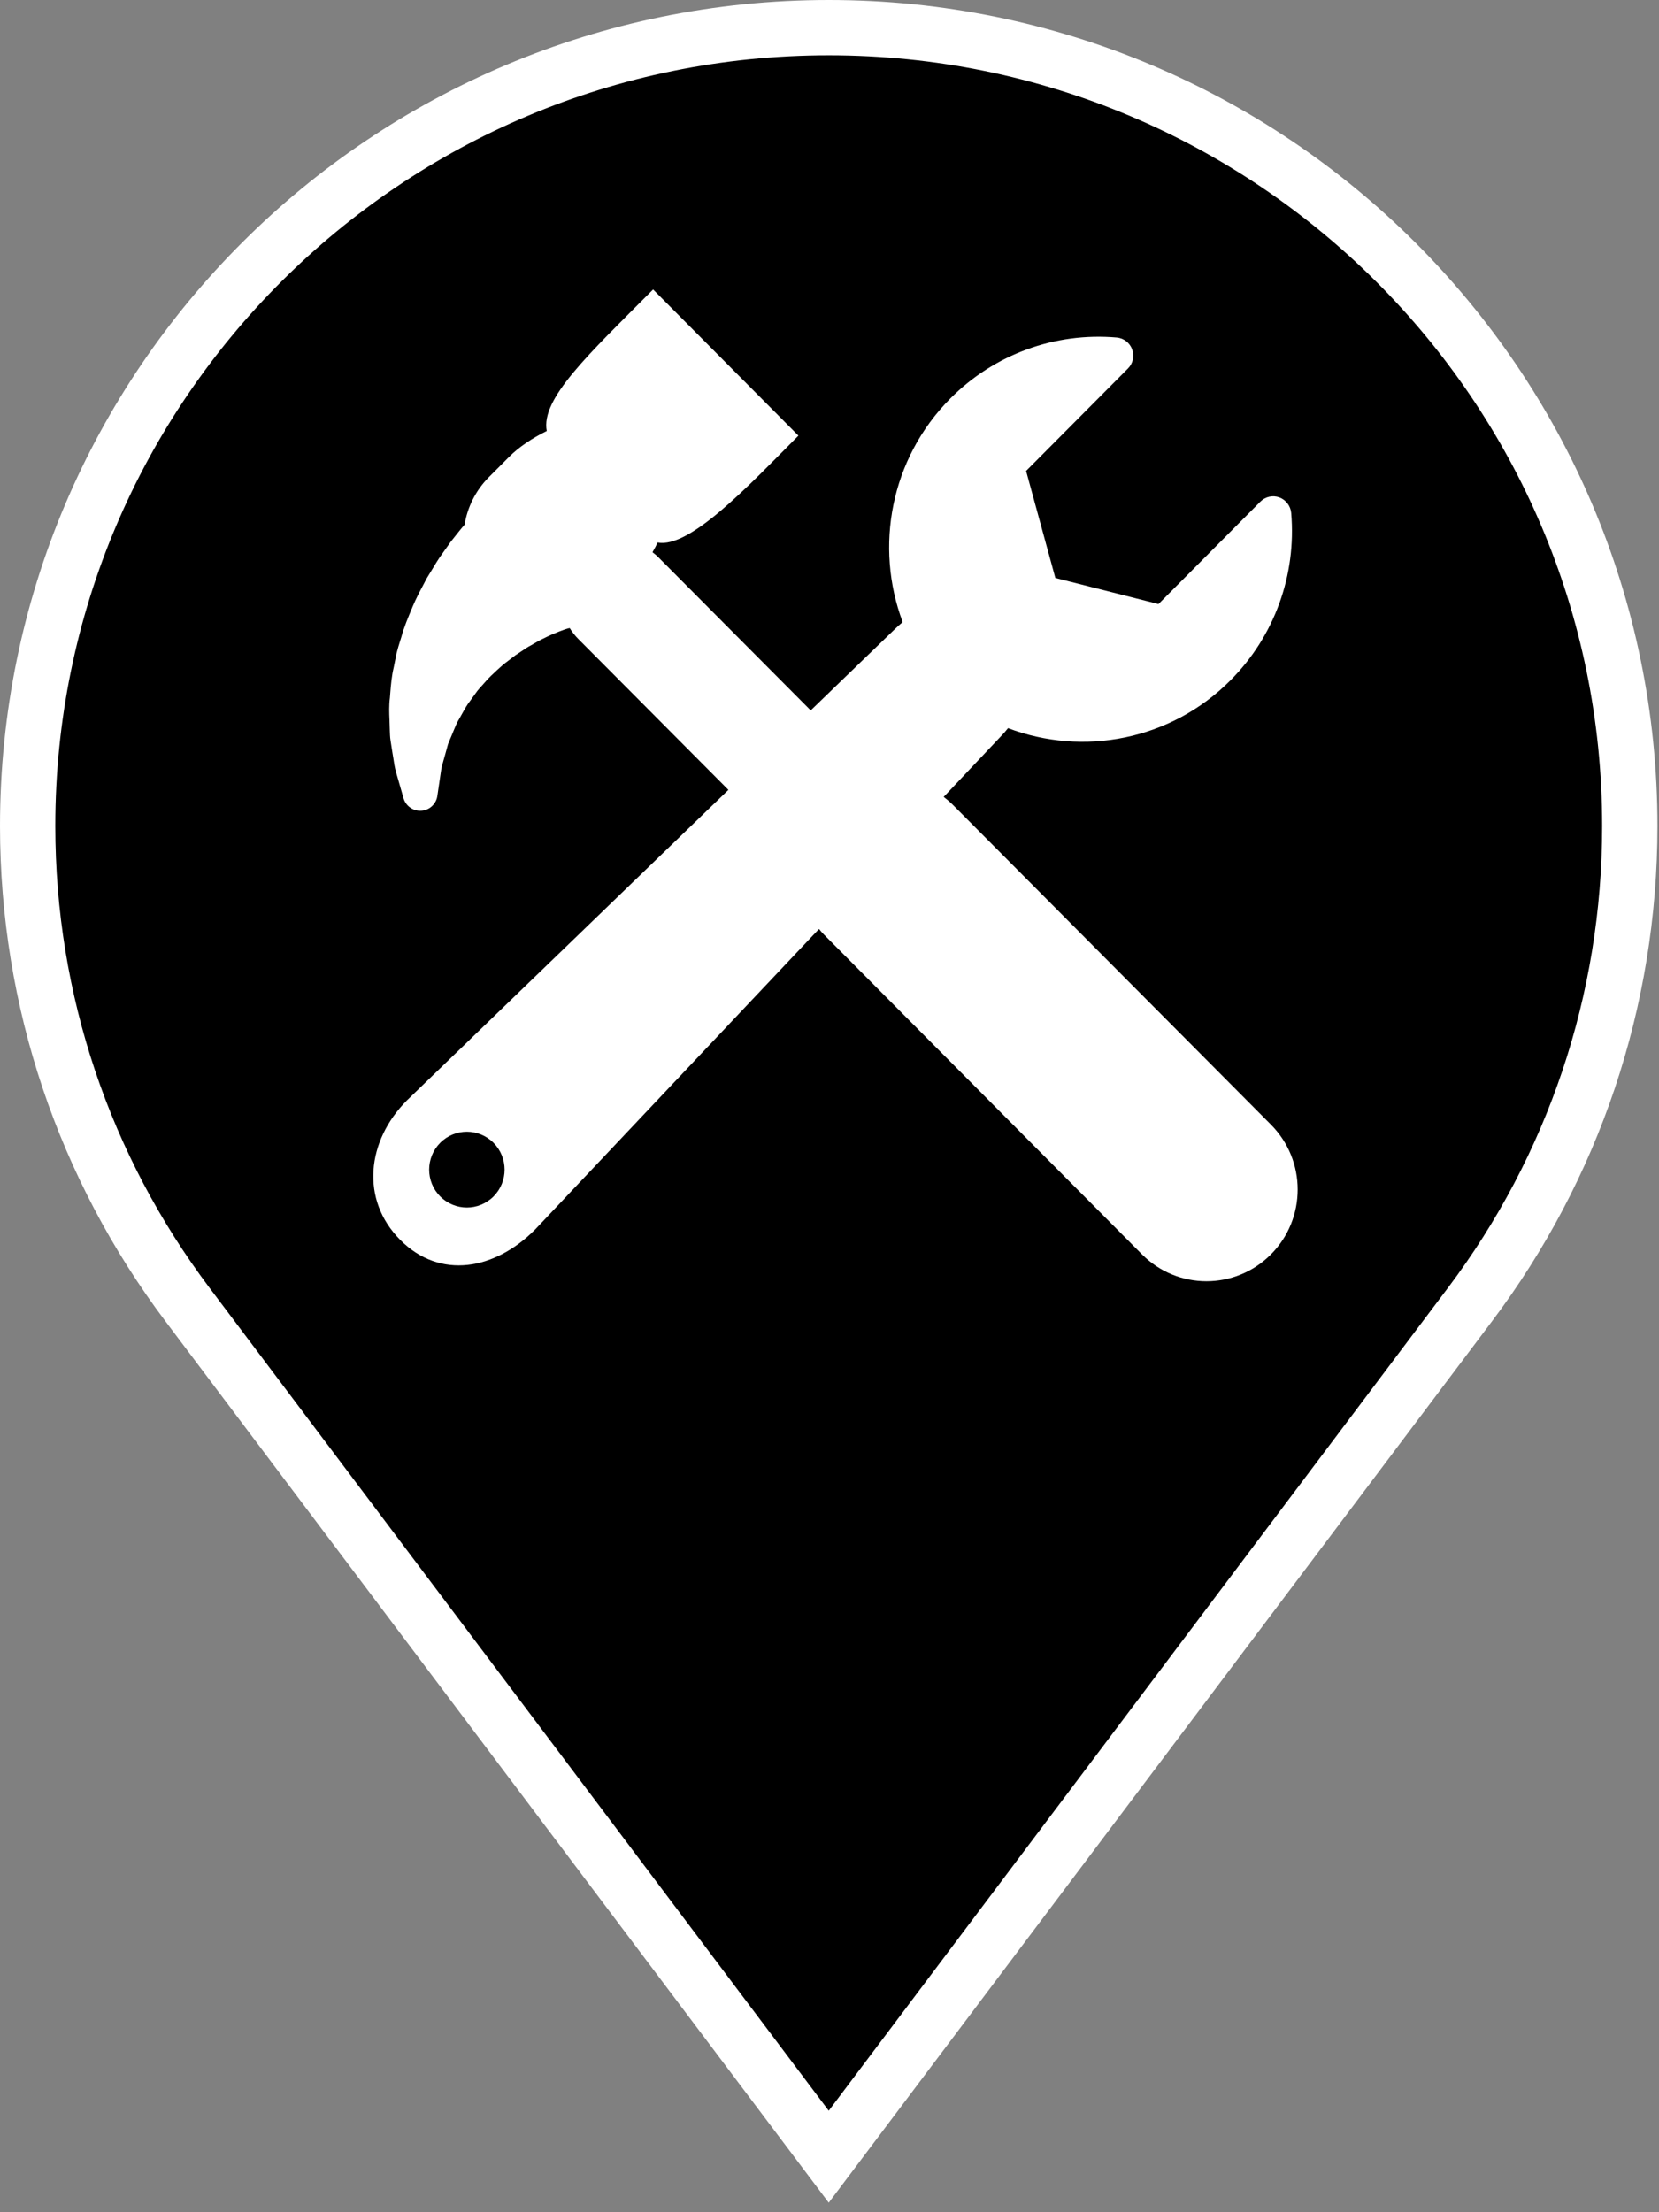
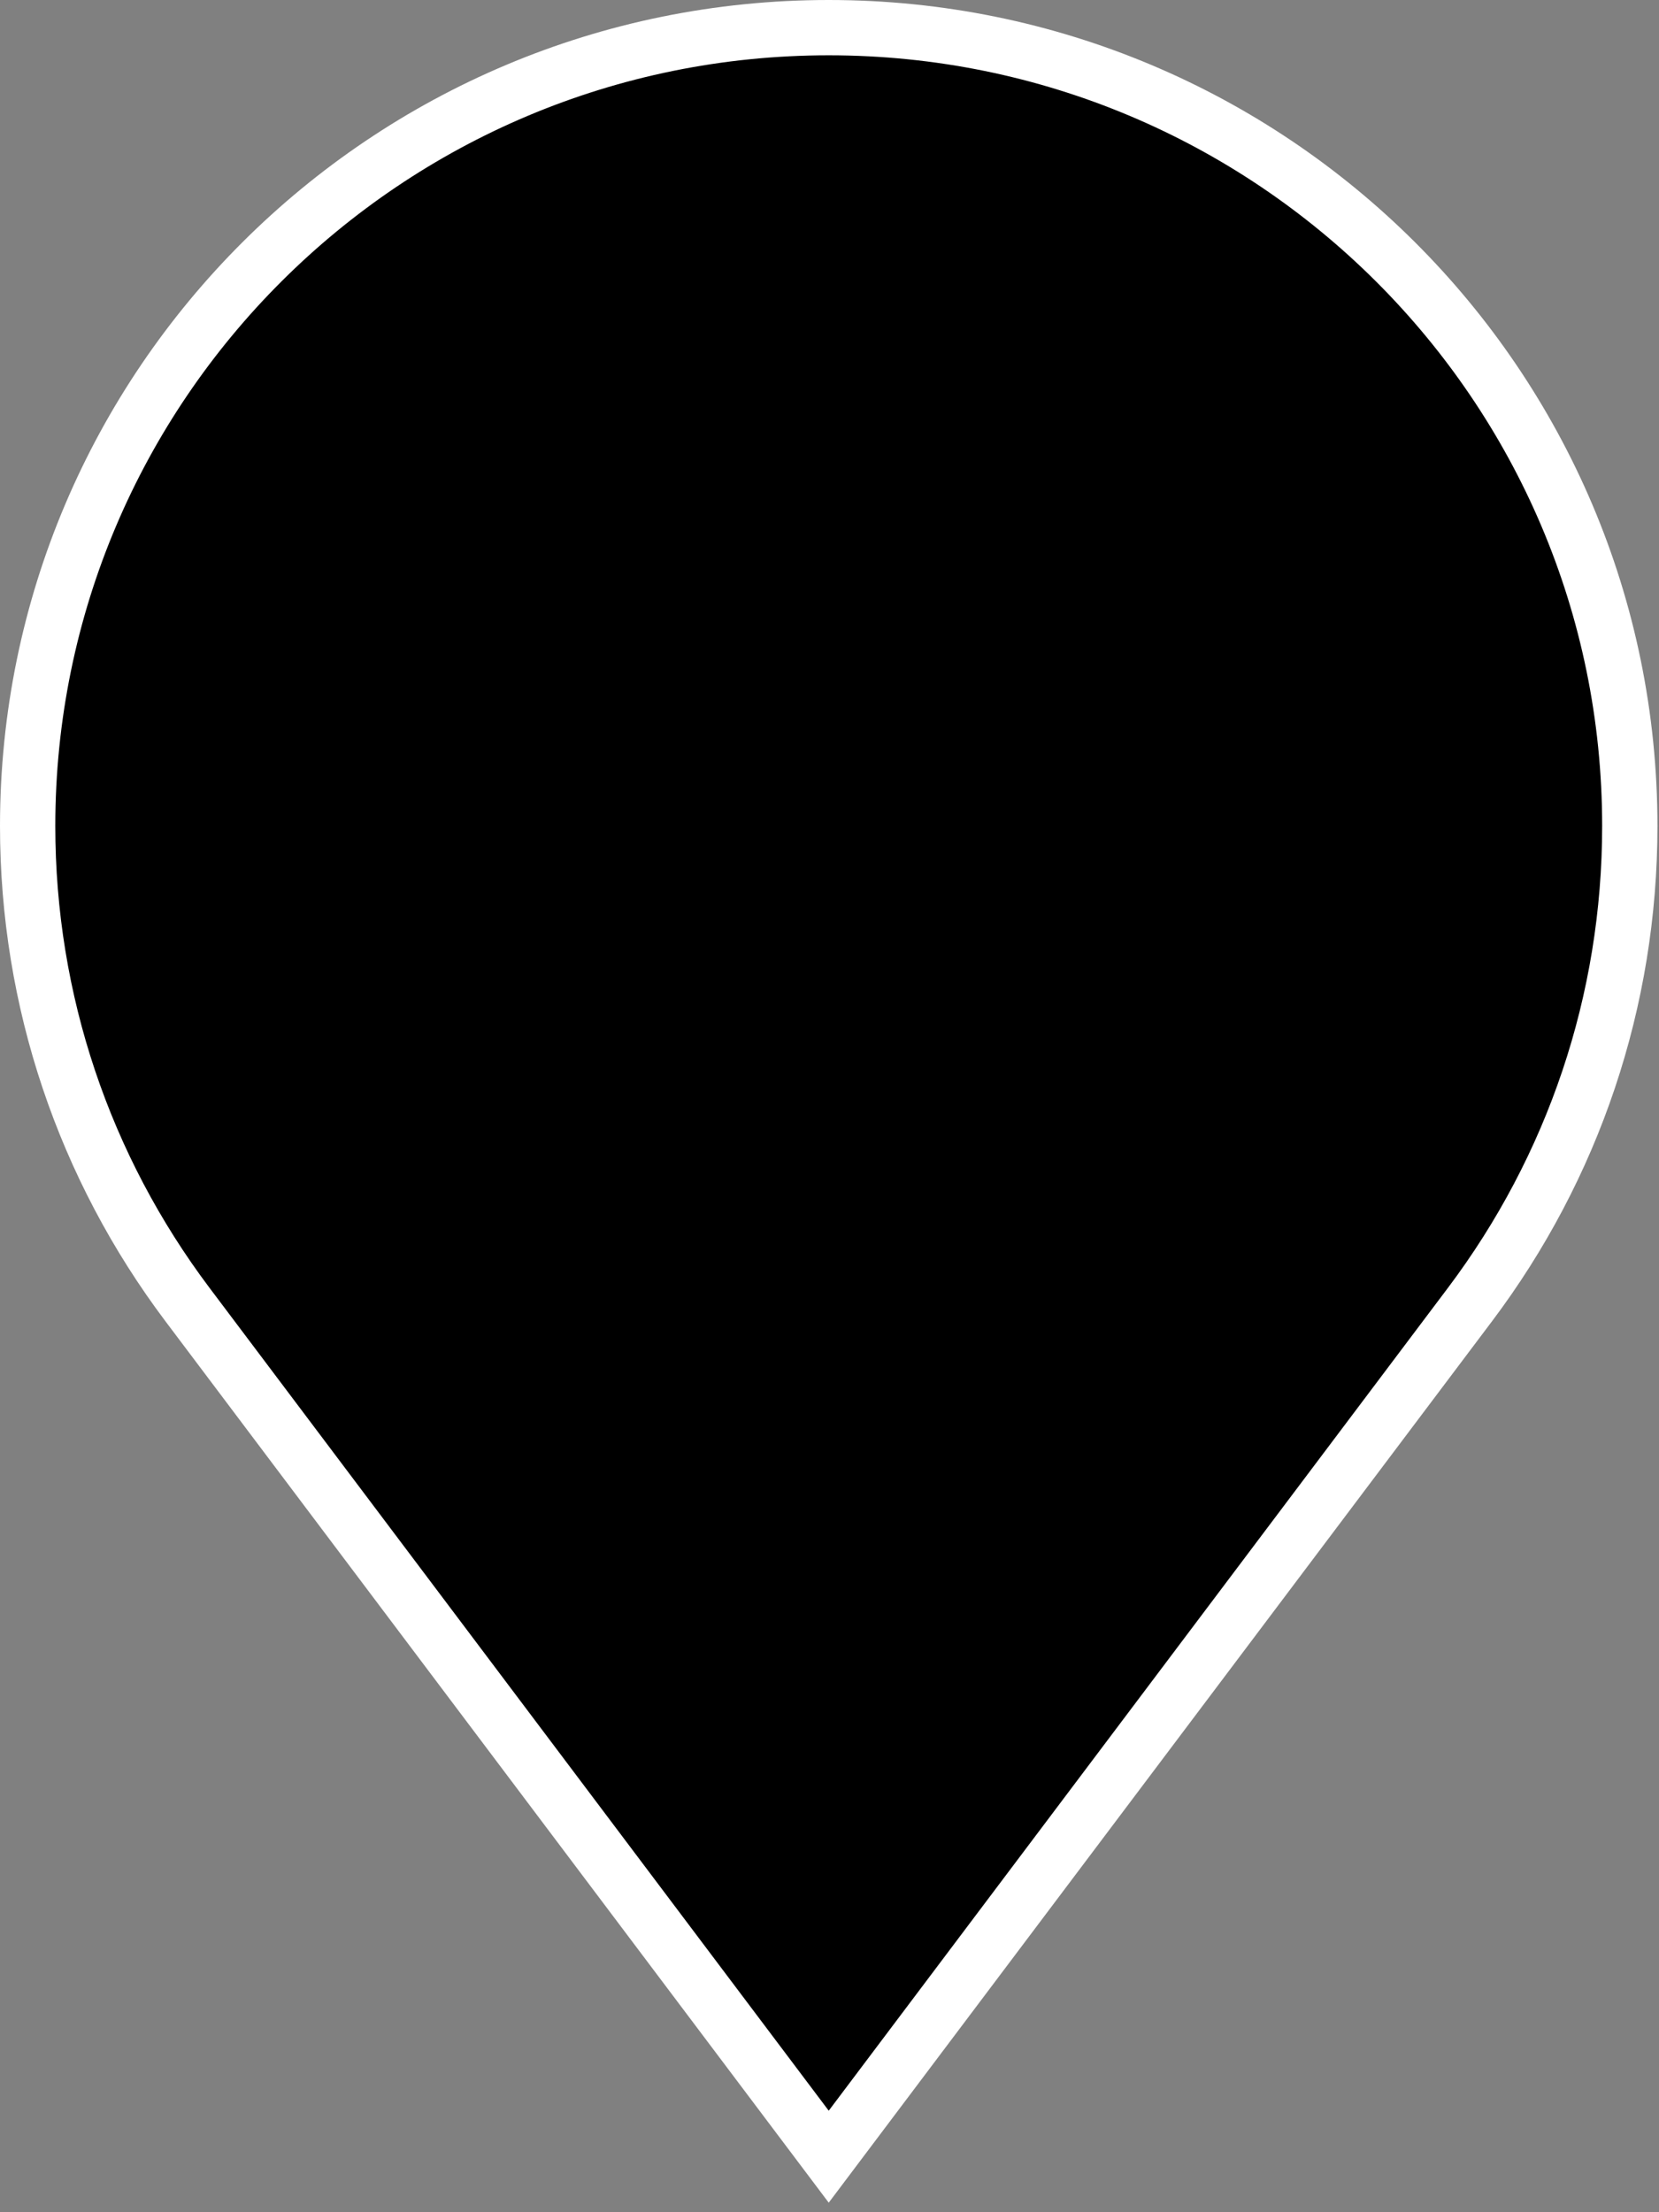
<svg xmlns="http://www.w3.org/2000/svg" class="map-marker" width="30px" height="40px" viewBox="0 0 30 40" version="1.1">
  <rect x="0" y="0" width="30" height="40" fill="#808080" stroke="none" />
  <title>Hardware</title>
  <g id="Hardware" fill-rule="nonzero">
    <g class="background">
      <path fill="#000000" stroke="#FFFFFF" stroke-width="1" d="M14.986,38.996 L3.39,23.588 C1.524,21.107 0.5,18.1 0.5,14.935 C0.5,6.964 6.986,0.5 14.986,0.5 C22.986,0.5 29.472,6.964 29.472,14.935 C29.472,18.101 28.449,21.107 26.582,23.588 L14.986,38.996 Z" />
    </g>
    <g class="icon" transform="translate(6, 5)" fill="#FFFFFF">
-       <path d="M16.984,15.336 L11.235,9.557 C11.181,9.502 11.124,9.454 11.065,9.409 L12.083,8.331 C12.135,8.279 12.184,8.223 12.229,8.166 C13.581,8.679 15.167,8.391 16.253,7.299 C17.046,6.502 17.445,5.4 17.349,4.275 C17.338,4.148 17.254,4.038 17.135,3.994 C17.015,3.95 16.882,3.98 16.792,4.07 L14.949,5.922 L13.084,5.45 L12.555,3.515 L14.397,1.663 C14.487,1.573 14.517,1.438 14.473,1.318 C14.43,1.198 14.321,1.114 14.194,1.103 C13.075,1.006 11.979,1.407 11.186,2.204 C10.101,3.296 9.813,4.889 10.323,6.248 C10.267,6.295 10.212,6.345 10.158,6.398 L8.66,7.845 L5.908,5.079 C5.874,5.044 5.837,5.014 5.799,4.985 C5.832,4.928 5.863,4.87 5.892,4.809 C6.473,4.921 7.536,3.784 8.438,2.877 L5.81,0.234 C4.634,1.416 3.776,2.209 3.887,2.793 C3.618,2.925 3.379,3.087 3.209,3.258 L2.838,3.63 C2.598,3.872 2.453,4.173 2.401,4.487 C2.365,4.528 2.329,4.571 2.292,4.618 L2.154,4.792 C2.151,4.797 2.139,4.814 2.135,4.818 L2.01,4.994 C1.932,5.099 1.864,5.213 1.798,5.323 C1.773,5.364 1.748,5.405 1.723,5.446 C1.719,5.453 1.715,5.46 1.711,5.466 L1.656,5.572 C1.589,5.698 1.519,5.83 1.459,5.974 L1.45,5.997 C1.379,6.165 1.306,6.339 1.256,6.523 L1.231,6.603 C1.211,6.668 1.19,6.734 1.171,6.812 L1.12,7.066 C1.082,7.225 1.069,7.382 1.058,7.521 L1.051,7.613 C1.032,7.757 1.038,7.893 1.043,8.013 C1.044,8.053 1.046,8.092 1.047,8.145 C1.048,8.167 1.049,8.189 1.049,8.21 C1.051,8.264 1.052,8.325 1.062,8.389 L1.094,8.595 C1.101,8.635 1.107,8.674 1.113,8.711 C1.125,8.795 1.138,8.881 1.162,8.964 L1.297,9.433 C1.338,9.575 1.473,9.67 1.62,9.659 C1.698,9.654 1.769,9.62 1.821,9.567 C1.867,9.52 1.9,9.459 1.909,9.389 L1.979,8.912 C1.984,8.875 2.001,8.819 2.017,8.76 C2.029,8.72 2.041,8.678 2.05,8.643 L2.099,8.465 C2.105,8.441 2.117,8.417 2.127,8.393 C2.137,8.371 2.147,8.348 2.156,8.325 C2.172,8.287 2.188,8.25 2.203,8.211 C2.234,8.135 2.263,8.063 2.307,7.993 C2.326,7.96 2.344,7.928 2.362,7.895 C2.408,7.812 2.452,7.734 2.504,7.67 C2.507,7.666 2.51,7.661 2.513,7.657 L2.63,7.495 C2.654,7.464 2.681,7.435 2.707,7.406 C2.726,7.386 2.744,7.365 2.768,7.338 C2.837,7.255 2.918,7.182 2.996,7.11 L3.038,7.072 C3.096,7.018 3.163,6.967 3.234,6.914 C3.263,6.892 3.291,6.87 3.319,6.849 C3.354,6.826 3.389,6.803 3.423,6.78 C3.487,6.736 3.542,6.699 3.606,6.666 L3.744,6.586 L3.884,6.517 C3.933,6.492 3.982,6.472 4.026,6.454 C4.052,6.443 4.078,6.432 4.103,6.422 C4.127,6.413 4.151,6.404 4.173,6.396 C4.203,6.385 4.229,6.374 4.265,6.365 L4.302,6.356 C4.344,6.424 4.392,6.487 4.45,6.546 L7.172,9.282 L1.361,14.894 C1.359,14.896 1.357,14.898 1.355,14.9 C0.632,15.627 0.514,16.692 1.237,17.419 C1.96,18.146 2.952,17.96 3.675,17.233 C3.678,17.23 3.681,17.227 3.684,17.224 L8.81,11.797 C8.84,11.833 8.869,11.868 8.903,11.902 L14.651,17.681 C15.295,18.329 16.339,18.329 16.983,17.681 C17.627,17.034 17.627,15.984 16.984,15.336 Z M2.925,16.633 C2.658,16.901 2.227,16.901 1.96,16.633 C1.694,16.366 1.694,15.932 1.96,15.664 C2.226,15.396 2.658,15.396 2.925,15.664 C3.191,15.932 3.191,16.366 2.925,16.633 Z" id="Shape" />
-     </g>
+       </g>
  </g>
</svg>